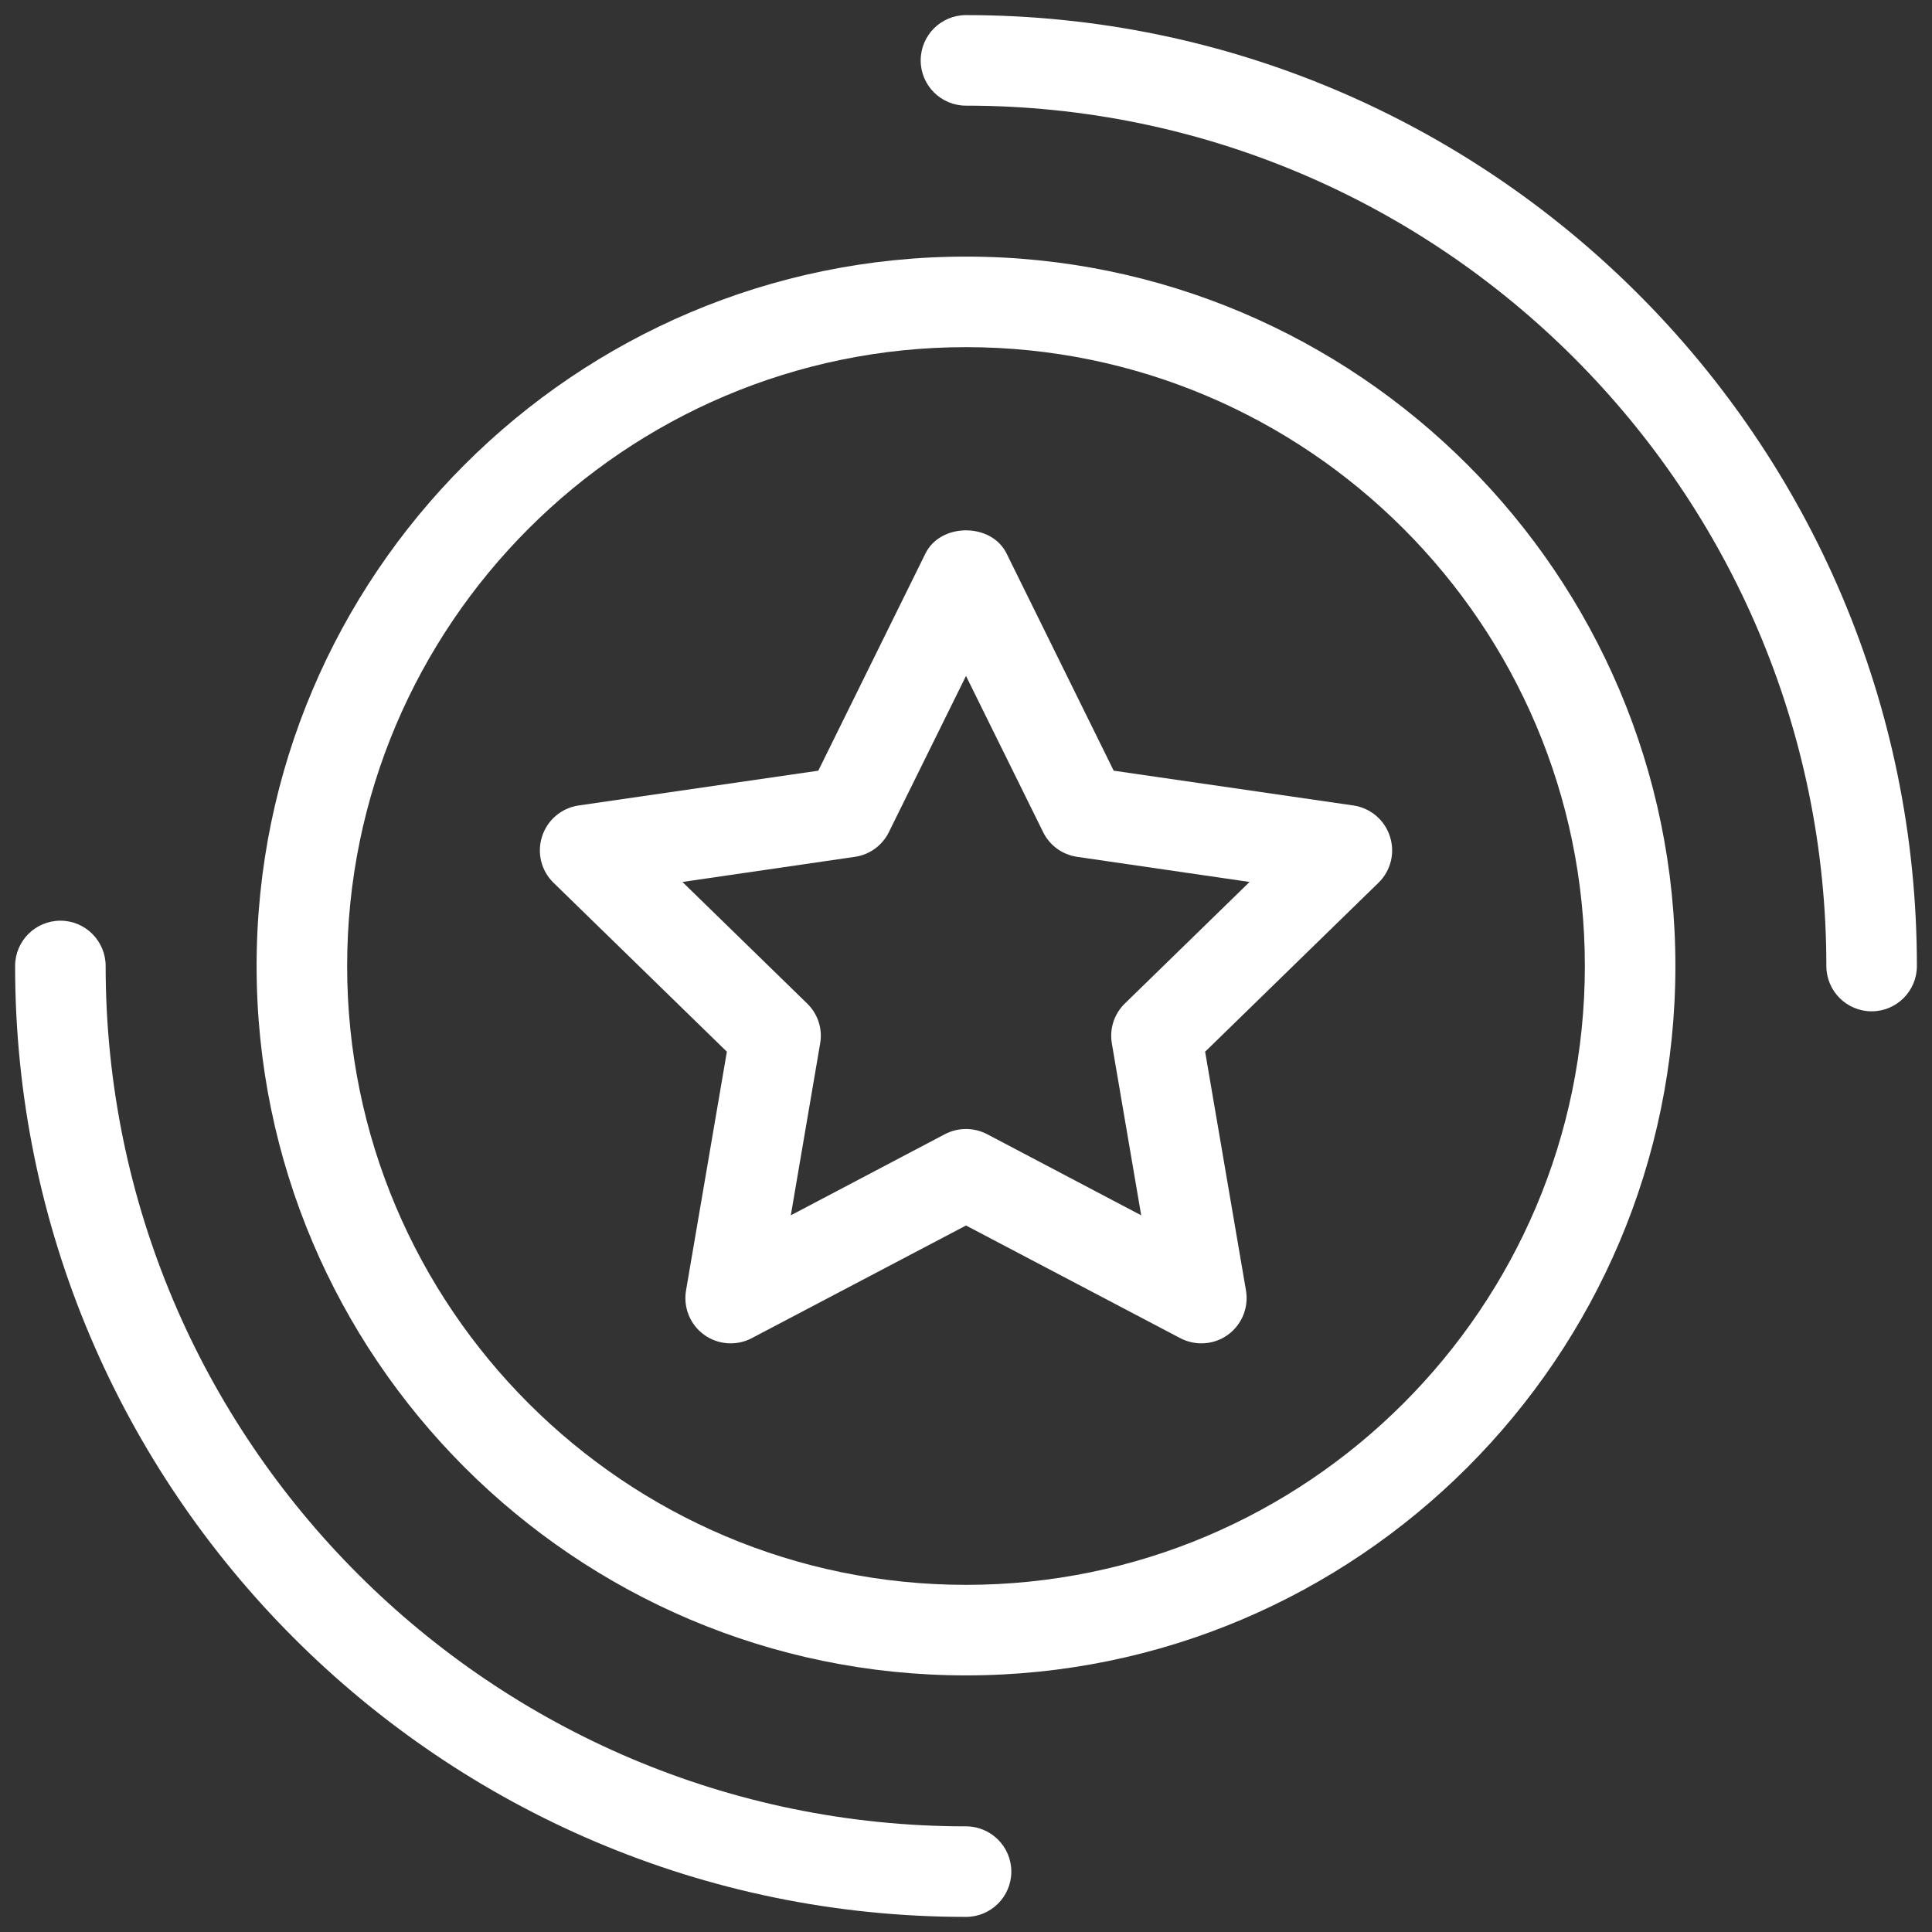
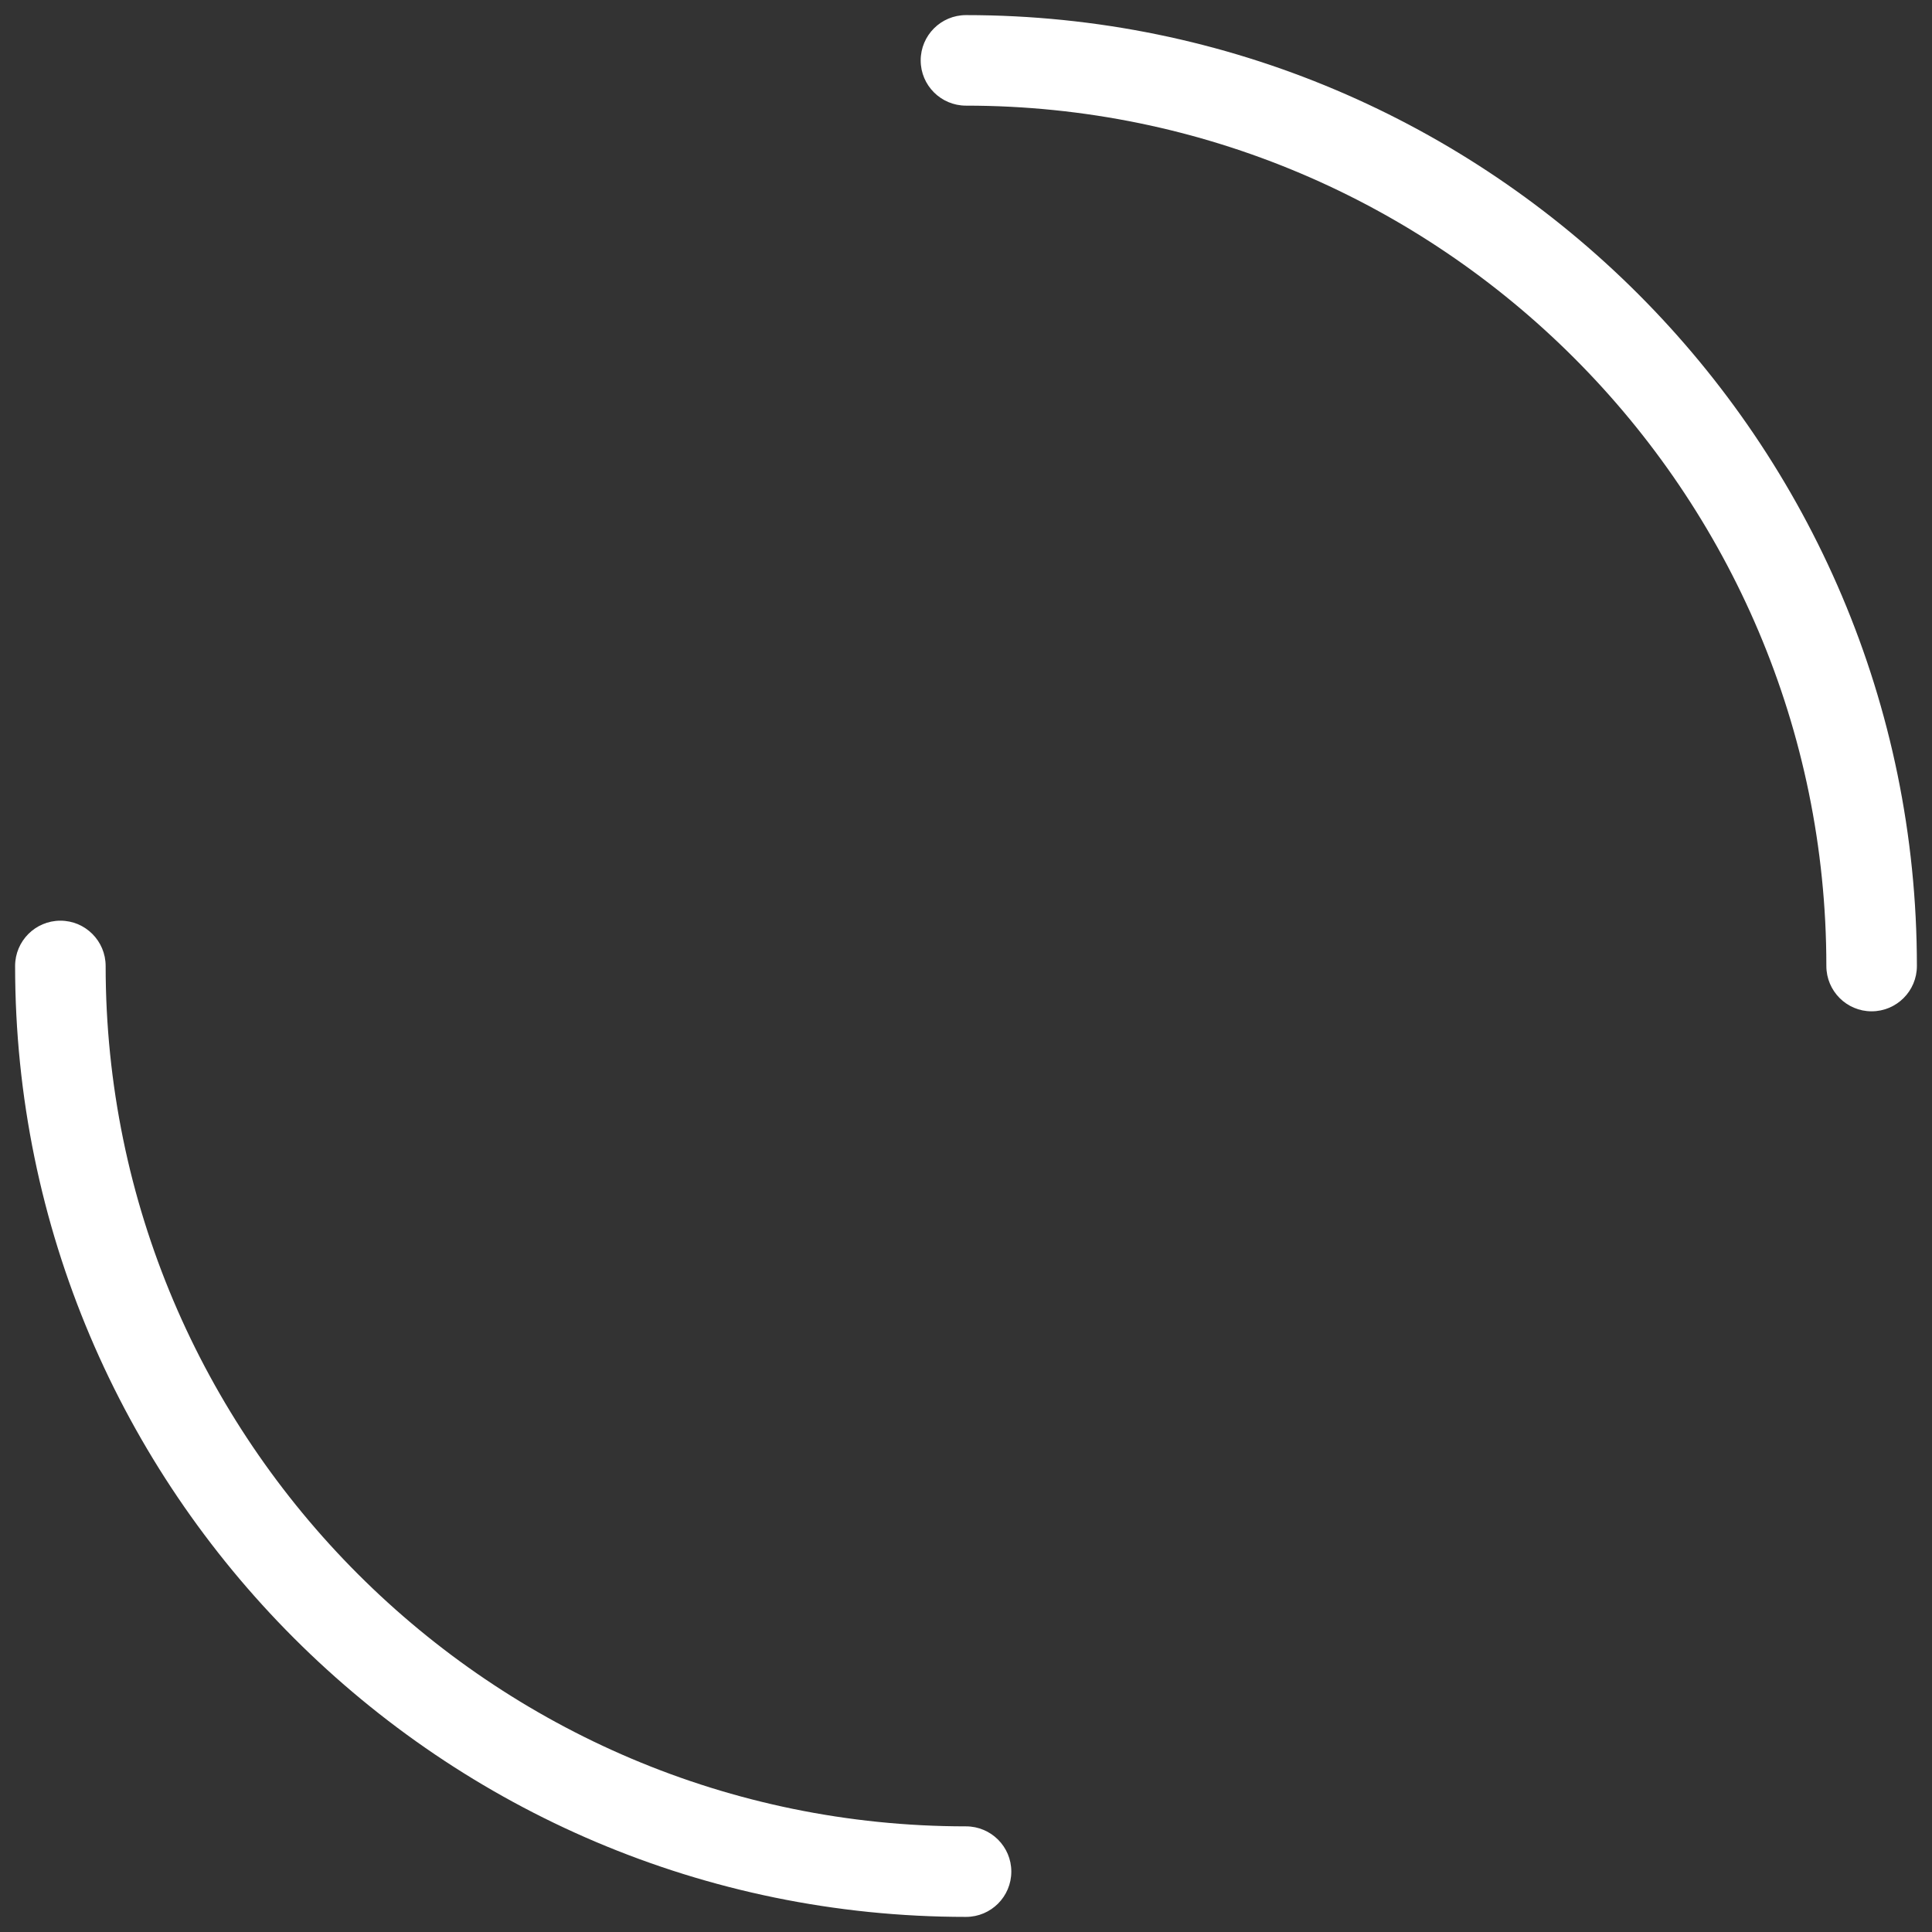
<svg xmlns="http://www.w3.org/2000/svg" width="22" height="22" viewBox="0 0 22 22" fill="none">
  <rect x="0" y="0" width="22" height="22" fill="#333333" stroke="none" />
  <g clip-path="url(#clip0_14_6134)">
    <path d="M11 0.172C10.715 0.172 10.484 0.403 10.484 0.688C10.484 0.972 10.715 1.203 11 1.203C16.402 1.203 20.797 5.598 20.797 11C20.797 11.285 21.028 11.516 21.312 11.516C21.597 11.516 21.828 11.285 21.828 11C21.828 5.029 16.971 0.172 11 0.172Z" fill="white" />
    <path d="M11 20.797C5.598 20.797 1.203 16.402 1.203 11C1.203 10.715 0.972 10.484 0.688 10.484C0.403 10.484 0.172 10.715 0.172 11C0.172 16.971 5.029 21.828 11 21.828C11.285 21.828 11.516 21.597 11.516 21.312C11.516 21.028 11.285 20.797 11 20.797Z" fill="white" />
-     <path d="M11 2.922C6.546 2.922 2.922 6.546 2.922 11C2.922 15.454 6.546 19.078 11 19.078C15.454 19.078 19.078 15.454 19.078 11C19.078 6.546 15.454 2.922 11 2.922ZM11 18.047C7.114 18.047 3.953 14.886 3.953 11C3.953 7.114 7.114 3.953 11 3.953C14.886 3.953 18.047 7.114 18.047 11C18.047 14.886 14.886 18.047 11 18.047Z" fill="white" />
-     <path d="M15.411 9.172L12.682 8.776L11.462 6.303C11.29 5.951 10.71 5.951 10.538 6.303L9.318 8.776L6.589 9.172C6.394 9.201 6.233 9.337 6.173 9.524C6.112 9.71 6.162 9.915 6.303 10.052L8.277 11.976L7.812 14.694C7.779 14.887 7.858 15.083 8.016 15.198C8.175 15.314 8.387 15.329 8.56 15.238L11 13.955L13.44 15.238C13.515 15.277 13.598 15.297 13.68 15.297C13.788 15.297 13.894 15.264 13.984 15.198C14.142 15.083 14.221 14.887 14.188 14.694L13.723 11.976L15.697 10.052C15.838 9.915 15.888 9.71 15.827 9.524C15.767 9.337 15.606 9.201 15.411 9.172ZM12.809 11.427C12.687 11.545 12.632 11.716 12.661 11.883L12.995 13.839L11.24 12.915C11.165 12.876 11.082 12.856 11 12.856C10.918 12.856 10.835 12.876 10.76 12.915L9.005 13.839L9.339 11.883C9.369 11.716 9.313 11.545 9.191 11.427L7.771 10.043L9.734 9.757C9.902 9.733 10.047 9.628 10.122 9.475L11 7.697L11.878 9.475C11.953 9.628 12.098 9.733 12.266 9.757L14.229 10.043L12.809 11.427Z" fill="white" />
  </g>
  <defs>
    <clipPath id="clip0_14_6134">
      <rect width="22" height="22" fill="white" />
    </clipPath>
  </defs>
</svg>